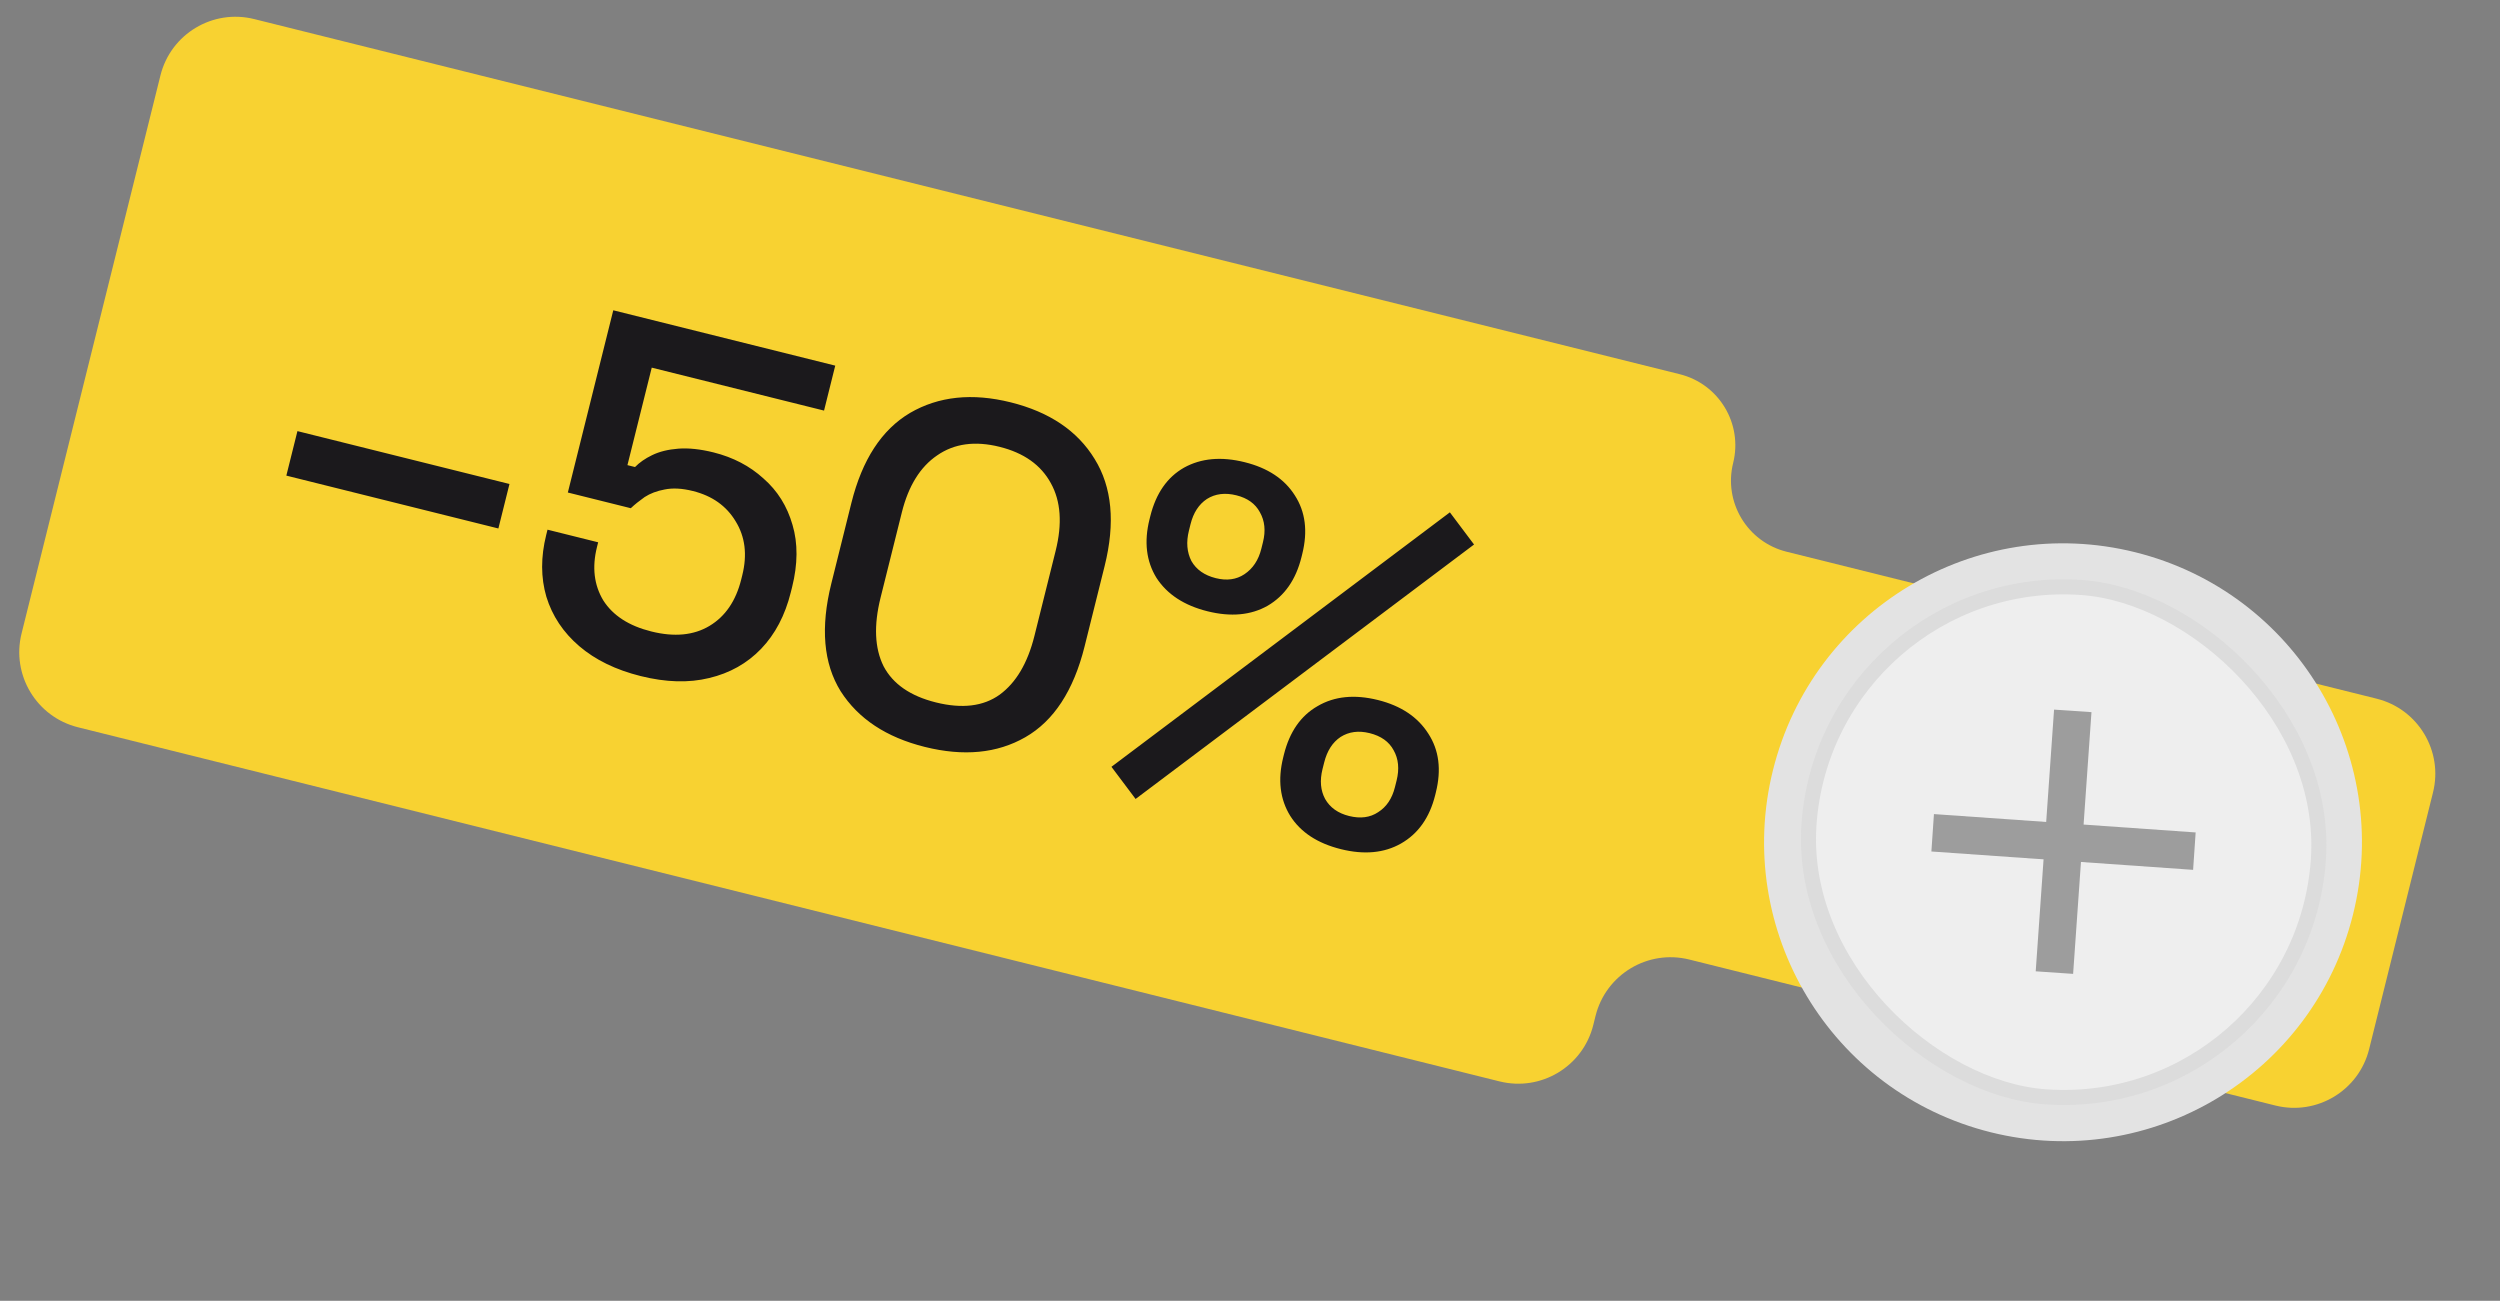
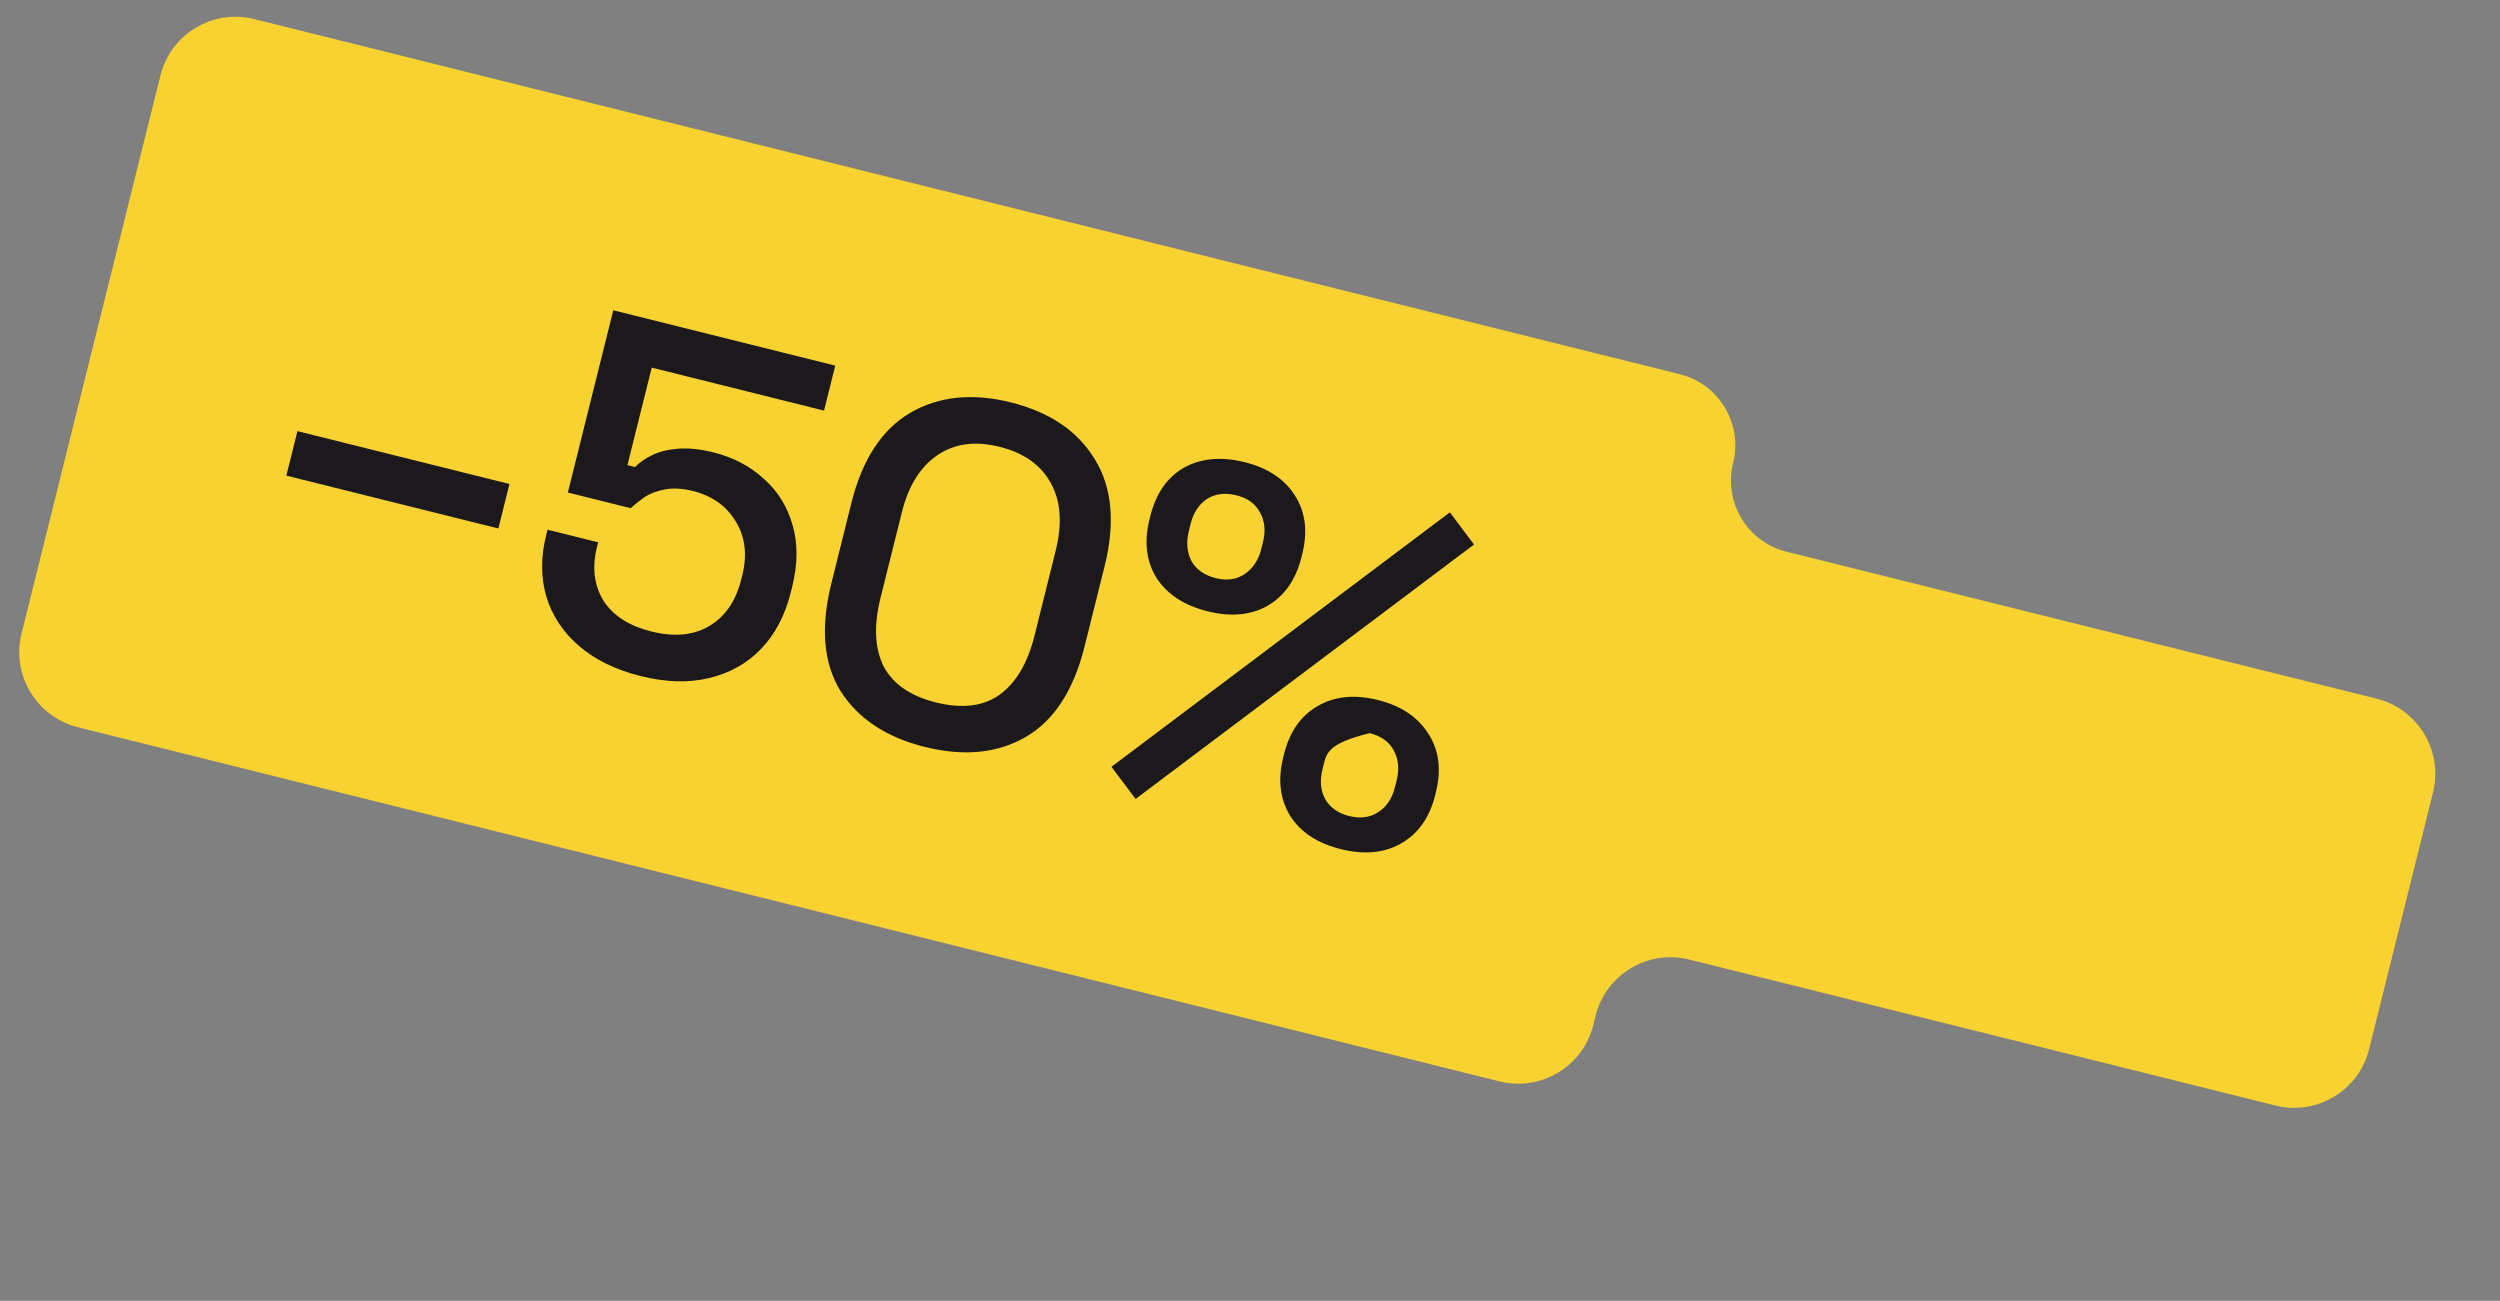
<svg xmlns="http://www.w3.org/2000/svg" width="123" height="64" viewBox="0 0 123 64" fill="none">
  <rect x="0" y="0" width="123" height="64" fill="#808080" stroke="none" />
  <path fill-rule="evenodd" clip-rule="evenodd" d="M1.061 31.167C0.553 33.207 1.796 35.273 3.835 35.781L73.778 53.205C75.817 53.713 77.882 52.471 78.389 50.432L78.501 49.982C79.009 47.943 81.073 46.701 83.113 47.209L111.95 54.392C113.989 54.9 116.054 53.658 116.561 51.619L119.704 38.989C120.212 36.949 118.97 34.883 116.93 34.375L87.897 27.144C85.966 26.663 84.791 24.708 85.271 22.778V22.778C85.752 20.848 84.576 18.893 82.646 18.412L12.506 0.938C10.466 0.43 8.401 1.672 7.894 3.711L1.061 31.167Z" fill="#F8D231" />
-   <path d="M97.948 55.708C90.067 53.747 85.269 45.768 87.231 37.887C89.193 30.007 97.172 25.209 105.052 27.17C112.933 29.132 117.731 37.111 115.769 44.992C113.807 52.872 105.829 57.67 97.948 55.708ZM104.283 30.261C98.109 28.724 91.859 32.483 90.322 38.657C88.785 44.83 92.544 51.081 98.718 52.618C104.891 54.154 111.142 50.396 112.678 44.222C114.215 38.048 110.456 31.798 104.283 30.261Z" fill="#E3E3E3" />
-   <rect x="-0.343" y="-0.395" width="25.112" height="25.112" rx="12.556" transform="matrix(-0.069 0.998 0.998 0.069 90.239 28.407)" fill="#EEEEEE" stroke="#DCDCDC" stroke-width="0.74" />
-   <rect width="1.844" height="12.902" transform="matrix(-0.068 0.998 0.998 0.07 95.15 40.053)" fill="#9D9D9D" />
-   <rect width="1.844" height="12.902" transform="matrix(0.998 0.068 0.07 -0.998 100.157 47.789)" fill="#9D9D9D" />
-   <path d="M14.088 23.4L14.634 21.211L25.066 23.812L24.52 26.001L14.088 23.4ZM31.523 33.263C30.297 32.957 29.289 32.467 28.501 31.792C27.713 31.118 27.173 30.307 26.881 29.36C26.605 28.418 26.603 27.403 26.874 26.316L26.938 26.06L29.429 26.681L29.371 26.914C29.123 27.907 29.227 28.783 29.681 29.539C30.155 30.284 30.943 30.794 32.045 31.068C33.179 31.351 34.133 31.259 34.909 30.793C35.685 30.327 36.205 29.566 36.468 28.51L36.52 28.301C36.772 27.291 36.662 26.407 36.192 25.646C35.738 24.89 35.037 24.394 34.09 24.158C33.562 24.026 33.099 24.001 32.699 24.083C32.319 24.153 31.991 24.277 31.715 24.456C31.456 24.639 31.229 24.821 31.035 25.004L27.938 24.232L30.173 15.266L41.094 17.989L40.543 20.201L32.066 18.088L30.87 22.885L31.243 22.978C31.464 22.753 31.743 22.558 32.081 22.395C32.438 22.22 32.868 22.113 33.373 22.074C33.877 22.035 34.456 22.097 35.108 22.259C36.07 22.5 36.887 22.926 37.559 23.538C38.25 24.14 38.728 24.902 38.992 25.825C39.261 26.733 39.254 27.754 38.971 28.887L38.907 29.143C38.625 30.276 38.138 31.202 37.448 31.921C36.758 32.639 35.904 33.119 34.888 33.36C33.886 33.605 32.765 33.573 31.523 33.263ZM45.5 36.748C43.606 36.276 42.226 35.363 41.36 34.009C40.513 32.644 40.361 30.874 40.903 28.701L41.889 24.742C42.42 22.615 43.381 21.14 44.774 20.316C46.182 19.497 47.833 19.323 49.727 19.795C51.637 20.271 53.013 21.2 53.856 22.581C54.714 23.965 54.878 25.721 54.348 27.848L53.361 31.807C52.819 33.98 51.846 35.469 50.442 36.273C49.057 37.066 47.41 37.224 45.5 36.748ZM46.046 34.559C47.335 34.88 48.38 34.754 49.183 34.179C49.99 33.588 50.56 32.626 50.893 31.291L51.938 27.099C52.271 25.764 52.192 24.656 51.703 23.775C51.217 22.879 50.377 22.282 49.181 21.984C47.97 21.682 46.946 21.823 46.108 22.405C45.274 22.972 44.695 23.908 44.37 25.212L43.324 29.404C42.984 30.77 43.033 31.895 43.472 32.779C43.931 33.652 44.788 34.245 46.046 34.559ZM55.871 39.309L54.683 37.727L71.334 25.207L72.523 26.79L55.871 39.309ZM65.966 41.777C64.817 41.49 63.989 40.946 63.48 40.142C62.975 39.324 62.86 38.364 63.135 37.261L63.169 37.122C63.448 36.004 64.001 35.21 64.827 34.74C65.657 34.254 66.646 34.155 67.795 34.441C68.928 34.724 69.755 35.276 70.276 36.099C70.8 36.905 70.923 37.868 70.644 38.986L70.61 39.125C70.335 40.227 69.775 41.019 68.929 41.501C68.103 41.971 67.115 42.063 65.966 41.777ZM66.373 40.147C66.932 40.286 67.409 40.224 67.805 39.959C68.216 39.699 68.491 39.289 68.63 38.731L68.712 38.405C68.855 37.83 68.806 37.332 68.565 36.909C68.34 36.49 67.948 36.211 67.389 36.071C66.845 35.936 66.368 35.998 65.957 36.258C65.561 36.523 65.292 36.942 65.149 37.516L65.067 37.842C64.928 38.401 64.971 38.89 65.196 39.309C65.437 39.732 65.829 40.011 66.373 40.147ZM59.41 30.075C58.262 29.789 57.425 29.242 56.901 28.435C56.396 27.617 56.281 26.656 56.555 25.554L56.596 25.391C56.875 24.273 57.427 23.479 58.253 23.009C59.095 22.543 60.09 22.453 61.239 22.74C62.373 23.022 63.194 23.565 63.703 24.368C64.227 25.175 64.35 26.137 64.071 27.255L64.031 27.418C63.756 28.52 63.203 29.314 62.373 29.8C61.547 30.27 60.559 30.361 59.41 30.075ZM59.817 28.445C60.36 28.58 60.83 28.516 61.225 28.252C61.64 27.976 61.918 27.559 62.057 27L62.138 26.674C62.278 26.115 62.227 25.624 61.986 25.201C61.761 24.782 61.376 24.505 60.833 24.37C60.274 24.23 59.789 24.291 59.378 24.551C58.982 24.815 58.715 25.227 58.575 25.786L58.494 26.112C58.355 26.671 58.396 27.167 58.617 27.602C58.858 28.024 59.258 28.306 59.817 28.445Z" fill="#1B191C" />
+   <path d="M14.088 23.4L14.634 21.211L25.066 23.812L24.52 26.001L14.088 23.4ZM31.523 33.263C30.297 32.957 29.289 32.467 28.501 31.792C27.713 31.118 27.173 30.307 26.881 29.36C26.605 28.418 26.603 27.403 26.874 26.316L26.938 26.06L29.429 26.681L29.371 26.914C29.123 27.907 29.227 28.783 29.681 29.539C30.155 30.284 30.943 30.794 32.045 31.068C33.179 31.351 34.133 31.259 34.909 30.793C35.685 30.327 36.205 29.566 36.468 28.51L36.52 28.301C36.772 27.291 36.662 26.407 36.192 25.646C35.738 24.89 35.037 24.394 34.09 24.158C33.562 24.026 33.099 24.001 32.699 24.083C32.319 24.153 31.991 24.277 31.715 24.456C31.456 24.639 31.229 24.821 31.035 25.004L27.938 24.232L30.173 15.266L41.094 17.989L40.543 20.201L32.066 18.088L30.87 22.885L31.243 22.978C31.464 22.753 31.743 22.558 32.081 22.395C32.438 22.22 32.868 22.113 33.373 22.074C33.877 22.035 34.456 22.097 35.108 22.259C36.07 22.5 36.887 22.926 37.559 23.538C38.25 24.14 38.728 24.902 38.992 25.825C39.261 26.733 39.254 27.754 38.971 28.887L38.907 29.143C38.625 30.276 38.138 31.202 37.448 31.921C36.758 32.639 35.904 33.119 34.888 33.36C33.886 33.605 32.765 33.573 31.523 33.263ZM45.5 36.748C43.606 36.276 42.226 35.363 41.36 34.009C40.513 32.644 40.361 30.874 40.903 28.701L41.889 24.742C42.42 22.615 43.381 21.14 44.774 20.316C46.182 19.497 47.833 19.323 49.727 19.795C51.637 20.271 53.013 21.2 53.856 22.581C54.714 23.965 54.878 25.721 54.348 27.848L53.361 31.807C52.819 33.98 51.846 35.469 50.442 36.273C49.057 37.066 47.41 37.224 45.5 36.748ZM46.046 34.559C47.335 34.88 48.38 34.754 49.183 34.179C49.99 33.588 50.56 32.626 50.893 31.291L51.938 27.099C52.271 25.764 52.192 24.656 51.703 23.775C51.217 22.879 50.377 22.282 49.181 21.984C47.97 21.682 46.946 21.823 46.108 22.405C45.274 22.972 44.695 23.908 44.37 25.212L43.324 29.404C42.984 30.77 43.033 31.895 43.472 32.779C43.931 33.652 44.788 34.245 46.046 34.559ZM55.871 39.309L54.683 37.727L71.334 25.207L72.523 26.79L55.871 39.309ZM65.966 41.777C64.817 41.49 63.989 40.946 63.48 40.142C62.975 39.324 62.86 38.364 63.135 37.261L63.169 37.122C63.448 36.004 64.001 35.21 64.827 34.74C65.657 34.254 66.646 34.155 67.795 34.441C68.928 34.724 69.755 35.276 70.276 36.099C70.8 36.905 70.923 37.868 70.644 38.986L70.61 39.125C70.335 40.227 69.775 41.019 68.929 41.501C68.103 41.971 67.115 42.063 65.966 41.777ZM66.373 40.147C66.932 40.286 67.409 40.224 67.805 39.959C68.216 39.699 68.491 39.289 68.63 38.731L68.712 38.405C68.855 37.83 68.806 37.332 68.565 36.909C68.34 36.49 67.948 36.211 67.389 36.071C65.561 36.523 65.292 36.942 65.149 37.516L65.067 37.842C64.928 38.401 64.971 38.89 65.196 39.309C65.437 39.732 65.829 40.011 66.373 40.147ZM59.41 30.075C58.262 29.789 57.425 29.242 56.901 28.435C56.396 27.617 56.281 26.656 56.555 25.554L56.596 25.391C56.875 24.273 57.427 23.479 58.253 23.009C59.095 22.543 60.09 22.453 61.239 22.74C62.373 23.022 63.194 23.565 63.703 24.368C64.227 25.175 64.35 26.137 64.071 27.255L64.031 27.418C63.756 28.52 63.203 29.314 62.373 29.8C61.547 30.27 60.559 30.361 59.41 30.075ZM59.817 28.445C60.36 28.58 60.83 28.516 61.225 28.252C61.64 27.976 61.918 27.559 62.057 27L62.138 26.674C62.278 26.115 62.227 25.624 61.986 25.201C61.761 24.782 61.376 24.505 60.833 24.37C60.274 24.23 59.789 24.291 59.378 24.551C58.982 24.815 58.715 25.227 58.575 25.786L58.494 26.112C58.355 26.671 58.396 27.167 58.617 27.602C58.858 28.024 59.258 28.306 59.817 28.445Z" fill="#1B191C" />
</svg>